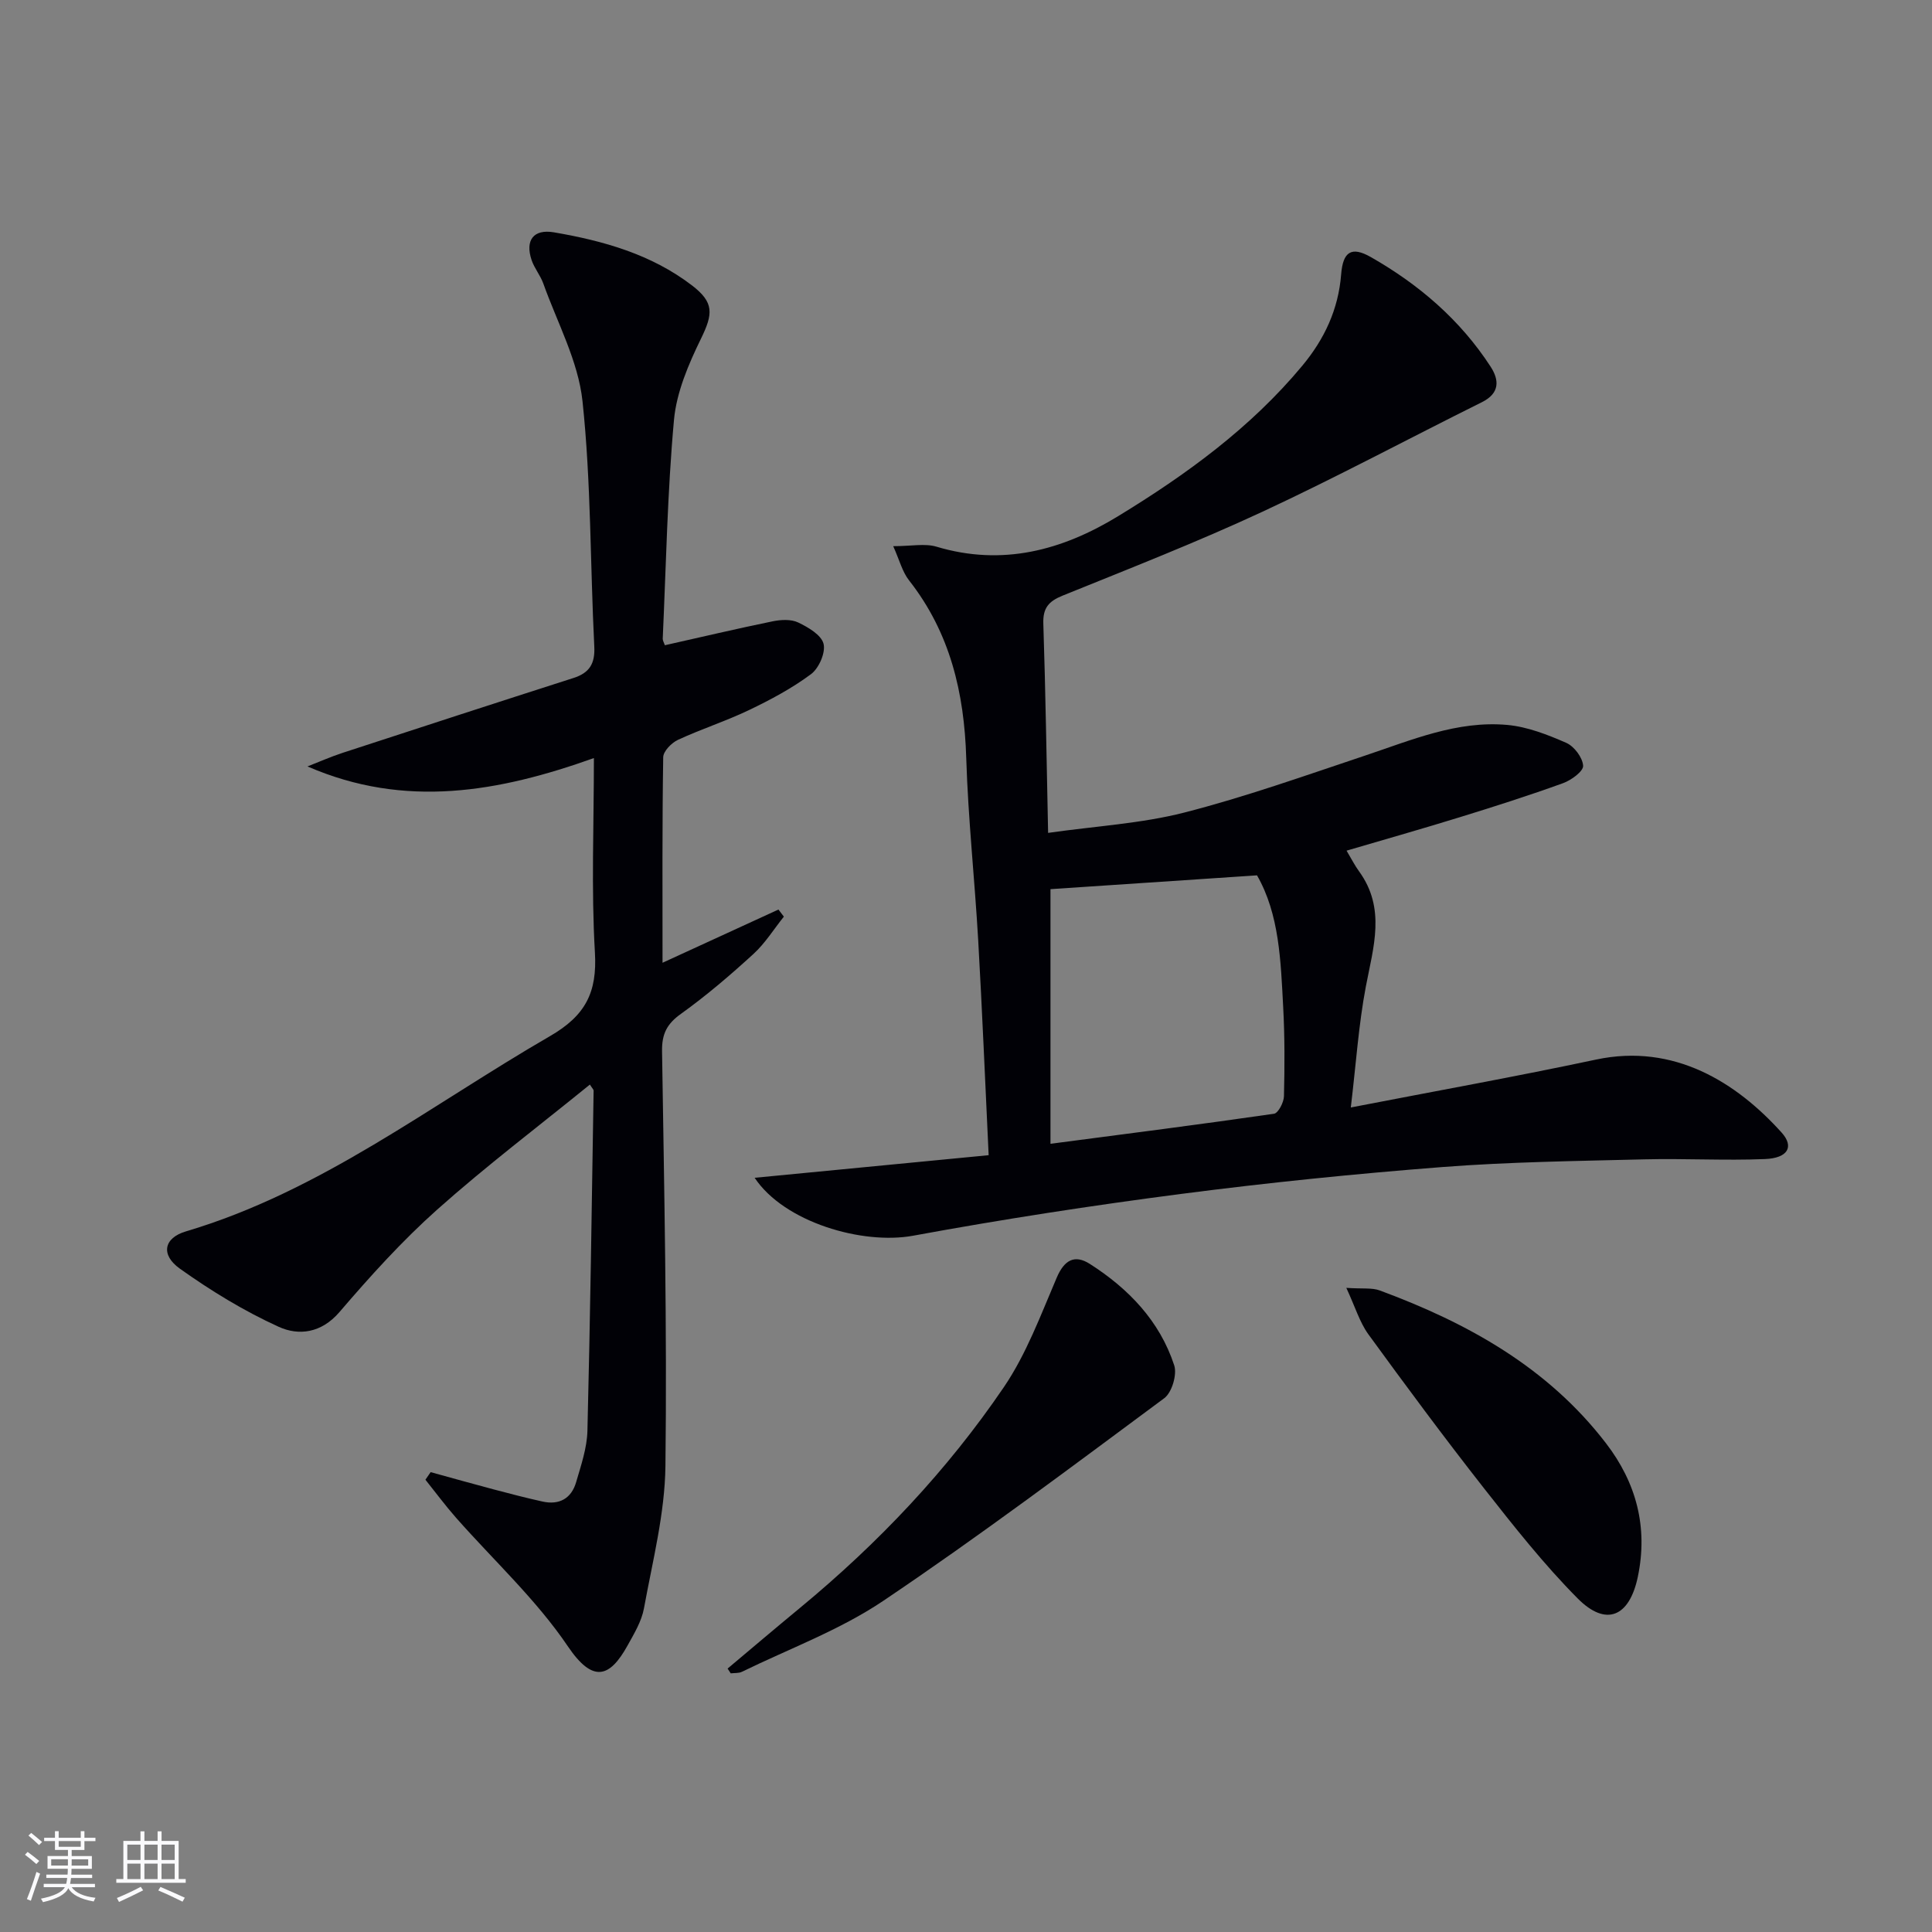
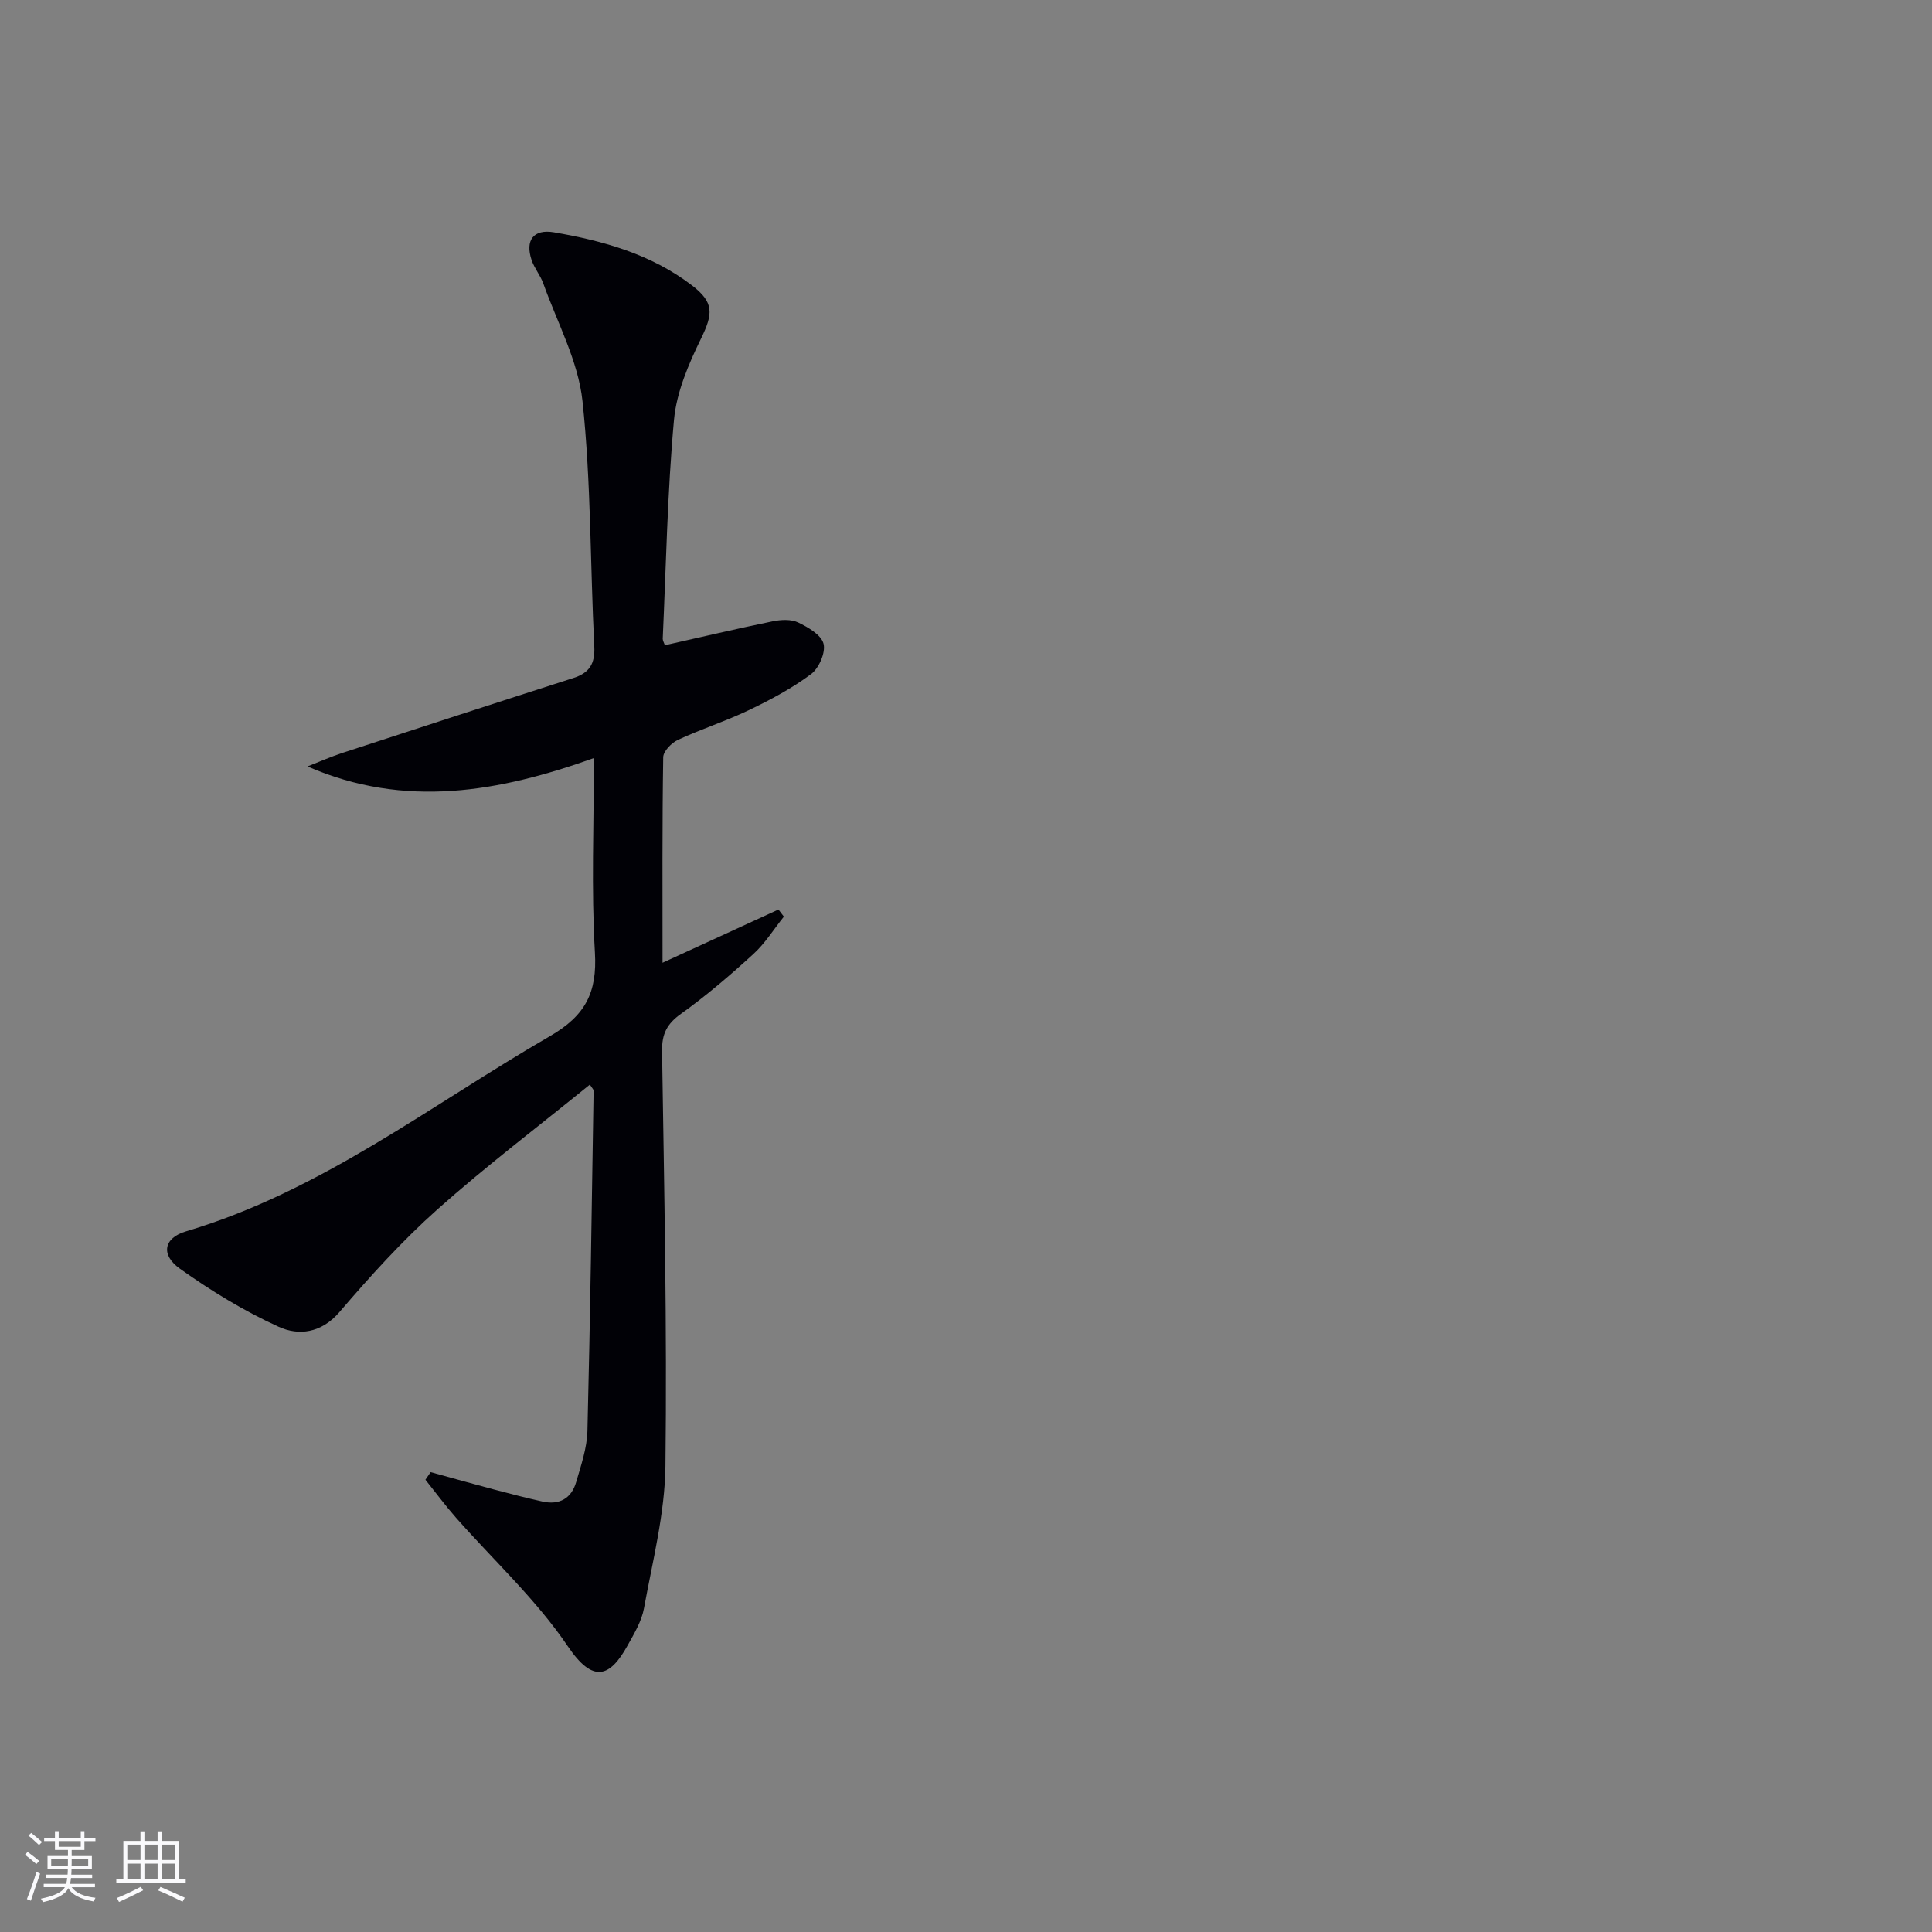
<svg xmlns="http://www.w3.org/2000/svg" enable-background="new 0 0 400 400" viewBox="0 0 400 400">
  <rect x="0" y="0" width="400" height="400" fill="#808080" stroke="none" />
  <g fill="#010106">
-     <path d="m156.24 243.85c16.69-1.61 32.43-3.13 48.45-4.68-.73-15.27-1.33-29.86-2.16-44.43-.72-12.6-2.09-25.18-2.48-37.79-.41-13.51-3.33-25.95-11.84-36.79-1.41-1.79-1.99-4.23-3.28-7.08 3.76 0 6.55-.61 8.94.1 13.65 4.09 26.01.78 37.64-6.32 14.11-8.61 27.42-18.28 38.1-31.12 4.58-5.5 7.49-11.67 8.06-18.93.37-4.71 2.13-5.86 6.12-3.6 9.95 5.66 18.52 13 24.81 22.68 1.82 2.79 1.95 5.52-1.79 7.38-15.18 7.54-30.12 15.56-45.48 22.7-13.54 6.29-27.48 11.74-41.33 17.35-2.89 1.17-4.1 2.56-3.99 5.79.46 14.1.67 28.21.99 43.33 9.98-1.42 19.32-1.94 28.2-4.21 12.65-3.24 25.01-7.65 37.41-11.79 9.61-3.21 19.09-7.29 29.46-6.35 4.16.38 8.33 2.01 12.21 3.71 1.64.72 3.38 3.04 3.49 4.74.07 1.14-2.45 2.99-4.14 3.6-7.01 2.54-14.12 4.81-21.25 7.01-7.73 2.39-15.52 4.6-23.59 6.97 1.04 1.74 1.71 3.08 2.58 4.27 5.6 7.69 2.97 15.69 1.41 23.88-1.5 7.92-2.03 16.02-3.11 25.02 17.66-3.42 34.28-6.41 50.79-9.92 16.16-3.43 29.08 4.77 38.4 15.11 2.64 2.93 1.32 5.3-3.45 5.49-8.31.34-16.65-.15-24.96.06-13.93.35-27.89.52-41.78 1.59-18.06 1.4-36.1 3.23-54.06 5.56-18.58 2.41-37.12 5.27-55.55 8.66-10.51 1.93-26.69-2.78-32.82-11.99zm61.25-7.04c15.81-2.07 31.06-4.02 46.28-6.22.88-.13 2.03-2.36 2.06-3.63.15-6.14.17-12.31-.16-18.45-.51-9.55-.78-19.2-5.42-27.28-14.47.97-28.45 1.9-42.76 2.86z" />
    <path d="m137.65 133.59c7.5-1.68 14.88-3.43 22.31-4.95 1.71-.35 3.82-.47 5.3.24 2.07.99 4.8 2.59 5.25 4.42.45 1.82-.96 5.05-2.59 6.27-3.95 2.94-8.39 5.31-12.86 7.45-4.78 2.29-9.88 3.92-14.7 6.16-1.33.62-3.03 2.35-3.05 3.6-.22 13.96-.14 27.93-.14 42.55 8.36-3.83 16.18-7.43 24-11.02.37.49.74.98 1.12 1.47-2.08 2.6-3.88 5.52-6.31 7.74-4.78 4.37-9.73 8.61-14.99 12.38-2.91 2.08-3.97 4.15-3.92 7.72.44 28.64 1.05 57.29.7 85.92-.12 9.83-2.66 19.66-4.44 29.43-.49 2.7-2.04 5.26-3.41 7.73-3.67 6.62-7.15 7.84-12.34.17-6.55-9.69-15.39-17.82-23.19-26.67-2.21-2.51-4.21-5.22-6.31-7.84.36-.52.72-1.04 1.08-1.57 4.34 1.19 8.68 2.42 13.03 3.57 3.37.89 6.74 1.77 10.14 2.52 3.47.77 5.97-.64 6.95-4.01 1.02-3.49 2.25-7.07 2.34-10.64.59-23.47.9-46.95 1.28-70.42 0-.25-.3-.51-.77-1.26-10.61 8.62-21.46 16.84-31.6 25.87-7.28 6.49-13.89 13.81-20.25 21.23-3.77 4.39-8.45 4.93-12.58 3.05-7.17-3.26-14.02-7.45-20.45-12.03-4.04-2.88-3.35-6.36 1.23-7.72 27.95-8.29 50.67-26.14 75.37-40.42 7.37-4.26 9.81-9.05 9.32-17.34-.77-13.11-.21-26.3-.21-40.24-19.62 7-39.06 10.54-59.3 1.73 2.43-.95 4.83-2.01 7.3-2.82 15.91-5.2 31.83-10.38 47.77-15.49 3.31-1.06 4.49-2.95 4.31-6.52-.85-16.94-.65-33.97-2.44-50.8-.89-8.31-5.23-16.26-8.11-24.34-.61-1.71-1.87-3.18-2.44-4.9-1.35-4.05.39-6.43 4.63-5.71 10.21 1.75 20.13 4.53 28.56 10.97 4.64 3.55 4.41 5.89 1.89 11.05-2.58 5.28-5.06 11.07-5.59 16.82-1.37 15.06-1.64 30.21-2.33 45.33.02.43.3.88.44 1.32z" />
-     <path d="m150.64 345.46c5-4.2 9.98-8.43 15.02-12.59 16.13-13.32 30.44-28.41 42.18-45.68 4.67-6.87 7.64-14.96 10.95-22.68 1.57-3.66 3.71-4.83 6.85-2.83 8.01 5.12 14.46 11.81 17.47 21 .62 1.9-.48 5.63-2.06 6.8-19.21 14.24-38.36 28.62-58.2 41.97-8.98 6.04-19.44 9.89-29.25 14.68-.66.32-1.54.22-2.31.32-.22-.33-.43-.66-.65-.99z" />
-     <path d="m278.74 266.64c3.41.23 5.33-.06 6.91.53 18.19 6.72 34.8 15.93 46.86 31.65 6.25 8.14 8.74 17.35 6.58 27.66-1.73 8.25-6.55 10.41-12.47 4.44-7-7.06-13.21-14.94-19.37-22.78-8.21-10.46-16.13-21.15-23.96-31.91-1.8-2.5-2.71-5.64-4.55-9.59z" />
+     <path d="m278.74 266.64z" />
  </g>
  <path d="m5.17 384 .55-.58c.85.61 1.65 1.24 2.4 1.87l-.59.64c-.83-.73-1.62-1.38-2.36-1.93m1.22 9.53-.82-.34c.71-1.76 1.37-3.64 1.98-5.63.24.13.5.25.76.36-.6 1.67-1.24 3.54-1.92 5.61m-.5-13.5.57-.54c.56.44 1.31 1.06 2.26 1.87l-.64.64c-.68-.66-1.41-1.32-2.19-1.97m3.25.46h2.24v-1.36h.77v1.36h4.57v-1.36h.76v1.36h2.28v.69h-2.28v1.84h-2.64v1.26h4.18v2.64h-4.21c0 .45-.02.86-.05 1.21h4.32v.69h-4.38c-.04.34-.1.75-.19 1.22h5.15v.69h-4.82c.87 1.19 2.51 1.92 4.93 2.19-.17.32-.3.57-.37.76-2.77-.49-4.52-1.41-5.26-2.76-.56 1.26-2.3 2.23-5.24 2.9-.12-.24-.26-.48-.43-.72 2.73-.55 4.38-1.34 4.96-2.38h-4.38v-.69h4.65c.1-.38.17-.79.21-1.22h-4.32v-.69h4.4c.03-.34.05-.75.05-1.21h-4.2v-2.64h4.23v-1.26h-2.69v-1.84h-2.24zm1.46 4.46v1.29h3.45c.01-.4.02-.57.01-.53v-.32-.45h-3.46zm1.55-2.59h4.57v-1.19h-4.57zm6.11 2.59h-3.42v.77c-.01.19-.01.37-.02.53h3.44z" fill="#fafafc" />
  <path d="m32.63 379.16h.82v1.98h3.54v7.89h1.46v.78h-14.37v-.78h1.46v-7.89h3.54v-1.98h.82v1.98h2.73zm-3.49 11.48.5.73c-1.61.82-3.28 1.63-5 2.41-.13-.27-.28-.55-.44-.82 1.75-.72 3.4-1.49 4.94-2.32m-2.78-5.55h2.73v-3.18h-2.73zm0 3.95h2.73v-3.2h-2.73zm3.54-3.95h2.73v-3.18h-2.73zm0 3.95h2.73v-3.2h-2.73zm7.89 4.68c-1.84-.92-3.51-1.7-5.02-2.32l.45-.73c1.89.8 3.57 1.55 5.04 2.23zm-1.62-11.81h-2.73v3.18h2.73zm-2.73 7.13h2.73v-3.2h-2.73z" fill="#fafafc" />
</svg>